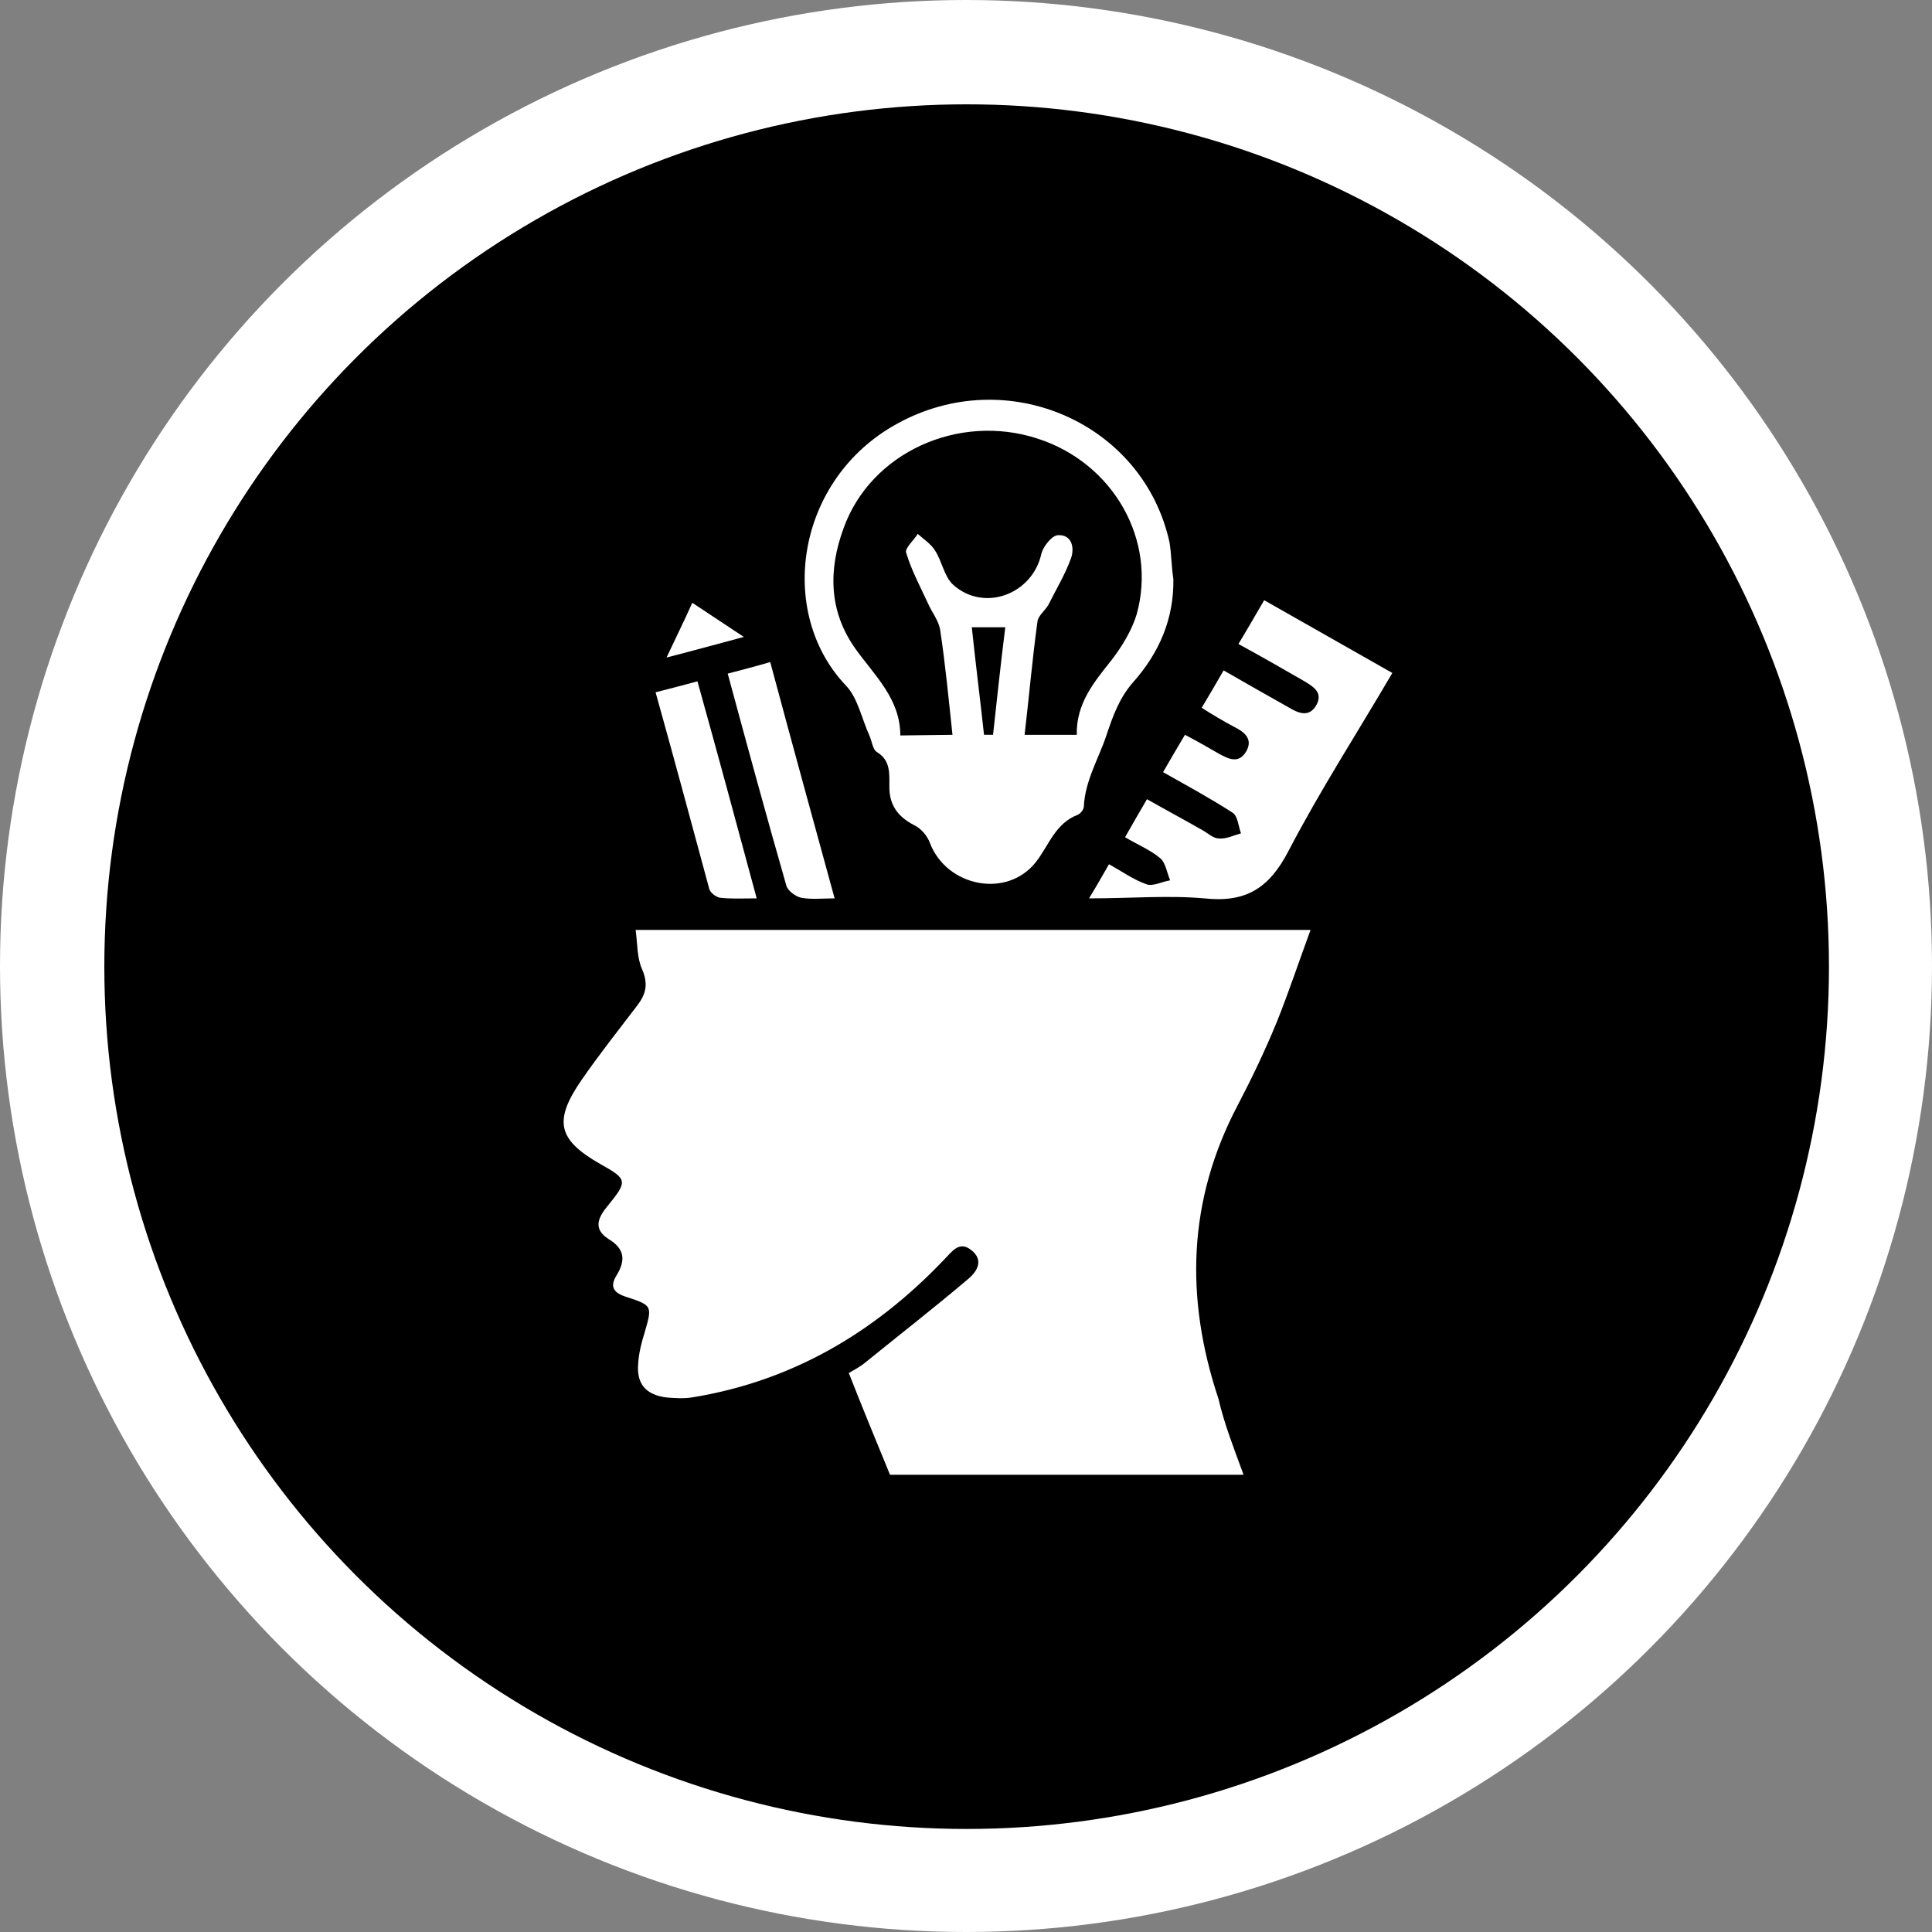
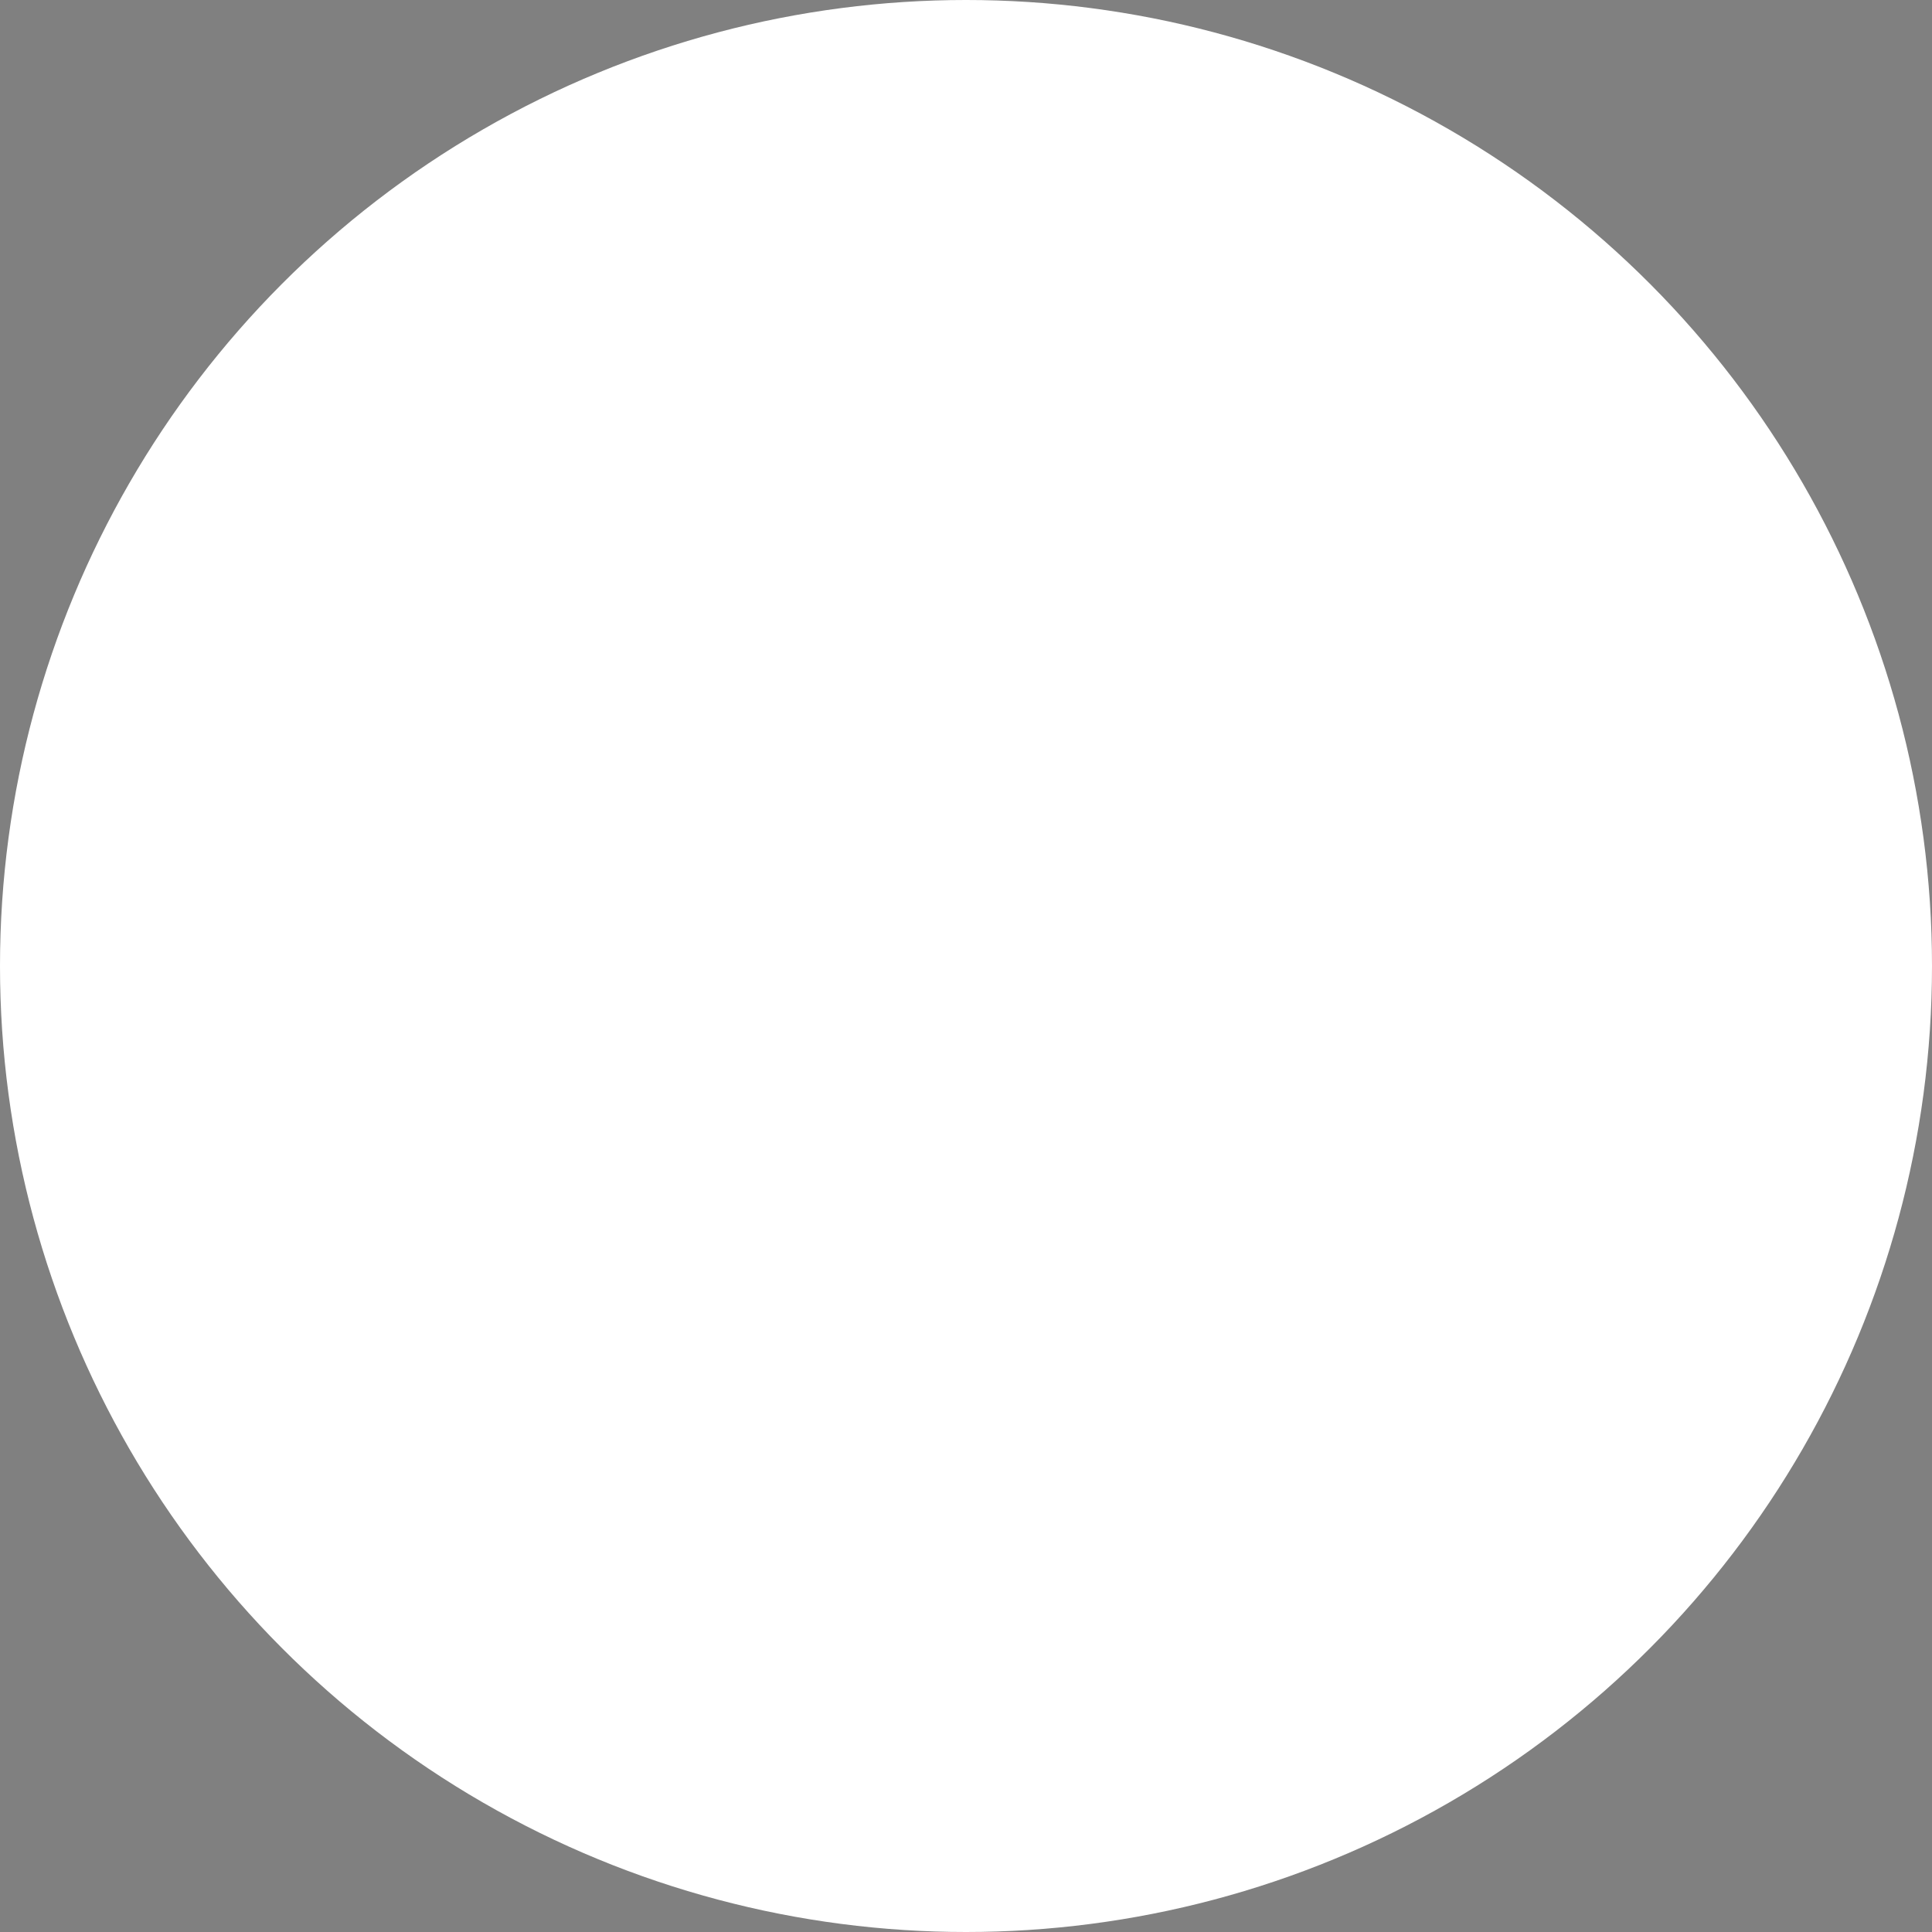
<svg xmlns="http://www.w3.org/2000/svg" version="1.1" id="Ebene_1" x="0px" y="0px" viewBox="0 0 300 300" style="enable-background:new 0 0 300 300;" xml:space="preserve">
  <rect x="0" y="0" width="300" height="300" fill="#808080" stroke="none" />
  <style type="text/css">
	.st0{fill:#FFFFFF;}
</style>
  <circle class="st0" cx="150" cy="150" r="150" />
-   <circle cx="150.1" cy="150.1" r="133.9" />
  <g>
-     <path class="st0" d="M193.1,229h-54.9c-2.1-5.1-4.2-10.2-6.4-15.8c0.5-0.3,1.5-0.8,2.4-1.5c5.3-4.3,10.7-8.5,15.9-12.9   c1.4-1.1,2.9-3,0.7-4.7c-1.9-1.5-3,0.3-4.3,1.6c-10.8,11.3-23.6,18.8-39.1,21.3c-1.3,0.2-2.6,0.1-3.9,0c-3.2-0.4-4.7-2.1-4.4-5.3   c0.1-1.6,0.5-3.2,1-4.8c1.2-4.1,1.2-4.2-2.8-5.5c-1.9-0.6-2.7-1.5-1.6-3.3c1.5-2.4,1.3-4.2-1.2-5.7c-2.5-1.6-1.6-3.4-0.1-5.2   c3.1-3.8,3-4.1-1.1-6.4c-6.7-3.8-7.4-6.7-3-13.1c2.7-3.9,5.7-7.7,8.6-11.5c1.4-1.8,1.8-3.4,0.8-5.7c-0.8-1.8-0.7-3.9-1-6.1h104.8   c-1.8,4.9-3.4,9.7-5.2,14.2c-1.8,4.4-3.9,8.8-6.1,13c-7.8,14.8-8.2,30-3,45.6C190.1,221.1,191.6,224.9,193.1,229L193.1,229z" />
-     <path class="st0" d="M182.2,89.9c0.1,6.2-2.2,11.5-6.3,16.1c-2.1,2.4-3.1,5.2-4.1,8.2c-1.2,3.6-3.3,7-3.5,11c0,0.5-0.5,1.1-0.9,1.3   c-3.5,1.3-4.5,4.7-6.5,7.3c-4.5,5.8-13.9,3.9-16.5-2.9c-0.4-1.1-1.4-2.3-2.5-2.8c-2.5-1.3-3.8-3.1-3.8-5.9c0-2.1,0.2-4.1-1.9-5.4   c-0.7-0.4-0.8-1.7-1.2-2.6c-1.2-2.6-1.8-5.8-3.6-7.7c-10.9-11.4-7.8-32.1,7.9-40.7c17-9.4,38.2-0.2,42.3,18.4   C181.9,86,181.9,88,182.2,89.9L182.2,89.9z M147.9,114.1c-0.6-5.6-1.1-10.9-1.9-16.2c-0.2-1.5-1.3-2.8-1.9-4.2   c-1.2-2.6-2.6-5.2-3.4-7.9c-0.2-0.7,1.2-1.9,1.8-2.9c0.9,0.8,2.1,1.6,2.7,2.6c1.1,1.7,1.4,4,2.8,5.3c4.8,4.3,12.3,1.5,13.7-4.8   c0.3-1.2,1.7-2.9,2.6-2.9c2.1-0.1,2.6,1.9,2,3.6c-0.9,2.5-2.3,4.8-3.5,7.2c-0.5,0.9-1.6,1.7-1.7,2.6c-0.8,5.8-1.3,11.6-2,17.6h8.1   c-0.1-4.9,2.7-8.2,5.4-11.6c1.6-2.1,3.1-4.5,3.9-7.1c3.2-11.5-3.6-23.5-15.4-27.3c-12.3-4-25.9,2.2-30.1,13.9   c-2.4,6.5-2.3,12.9,1.8,18.7c3,4.2,7,7.8,7,13.5L147.9,114.1L147.9,114.1z M152.8,114.1l1.4,0c0.6-5.5,1.2-11.1,1.9-16.7h-5.2   C151.5,103.1,152.2,108.6,152.8,114.1L152.8,114.1z" />
-     <path class="st0" d="M169.1,139.5c1.3-2.1,2.1-3.6,3.1-5.3c2,1.1,3.8,2.4,5.8,3.1c1,0.4,2.4-0.4,3.7-0.6c-0.5-1.2-0.7-2.7-1.5-3.4   c-1.5-1.3-3.5-2.1-5.5-3.3c1.1-1.9,2.1-3.7,3.4-5.9c3,1.7,5.8,3.2,8.6,4.8c0.9,0.5,1.7,1.3,2.6,1.3c1.1,0.1,2.3-0.5,3.4-0.8   c-0.4-1.1-0.5-2.7-1.3-3.2c-3.4-2.2-6.9-4.1-10.8-6.3c1.1-1.9,2.2-3.8,3.4-5.8c1.9,1,3.5,1.9,5.2,2.9c1.5,0.8,3.1,1.7,4.3-0.3   c1.1-1.9-0.2-3-1.8-3.8c-1.7-0.9-3.4-1.9-5.1-3c1.2-2,2.2-3.7,3.4-5.8c3.5,2,6.8,3.9,10.2,5.8c1.5,0.9,3.1,1.5,4.2-0.4   c1.1-2-0.5-2.9-2-3.8c-3.3-1.9-6.6-3.8-10.1-5.7c1.4-2.3,2.6-4.4,4-6.8c6.7,3.8,13.2,7.5,19.9,11.3c-5.5,9.4-11.2,18.2-16.1,27.6   c-3,5.8-6.6,8.1-13.1,7.4C181.4,139,175.6,139.5,169.1,139.5L169.1,139.5z" />
    <path class="st0" d="M119.6,102.8c3.3,12.3,6.6,24.3,10,36.7c-2,0-3.6,0.2-5.2-0.1c-0.9-0.2-2.1-1.1-2.3-1.9   c-3.1-10.8-6.1-21.8-9.1-32.9C115.2,104,117.3,103.5,119.6,102.8L119.6,102.8z" />
    <path class="st0" d="M101.8,107.5c2.4-0.6,4.2-1.1,6.5-1.7c3.1,11.1,6.1,22.2,9.2,33.7c-2.3,0-4,0.1-5.7-0.1   c-0.6-0.1-1.6-0.8-1.7-1.5C107.4,127.9,104.7,117.9,101.8,107.5L101.8,107.5z" />
-     <path class="st0" d="M107.5,93.6c2.7,1.8,5,3.3,8,5.3c-4.1,1.1-7.7,2.1-12,3.2C105,98.9,106.2,96.5,107.5,93.6z" />
  </g>
</svg>